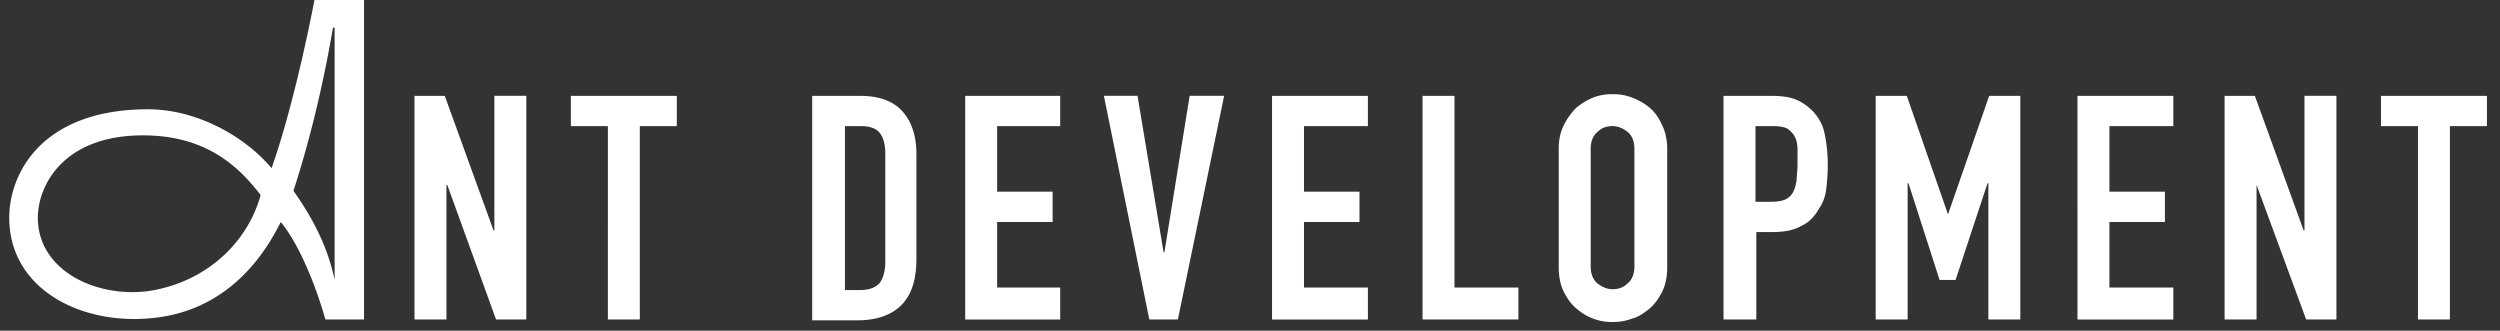
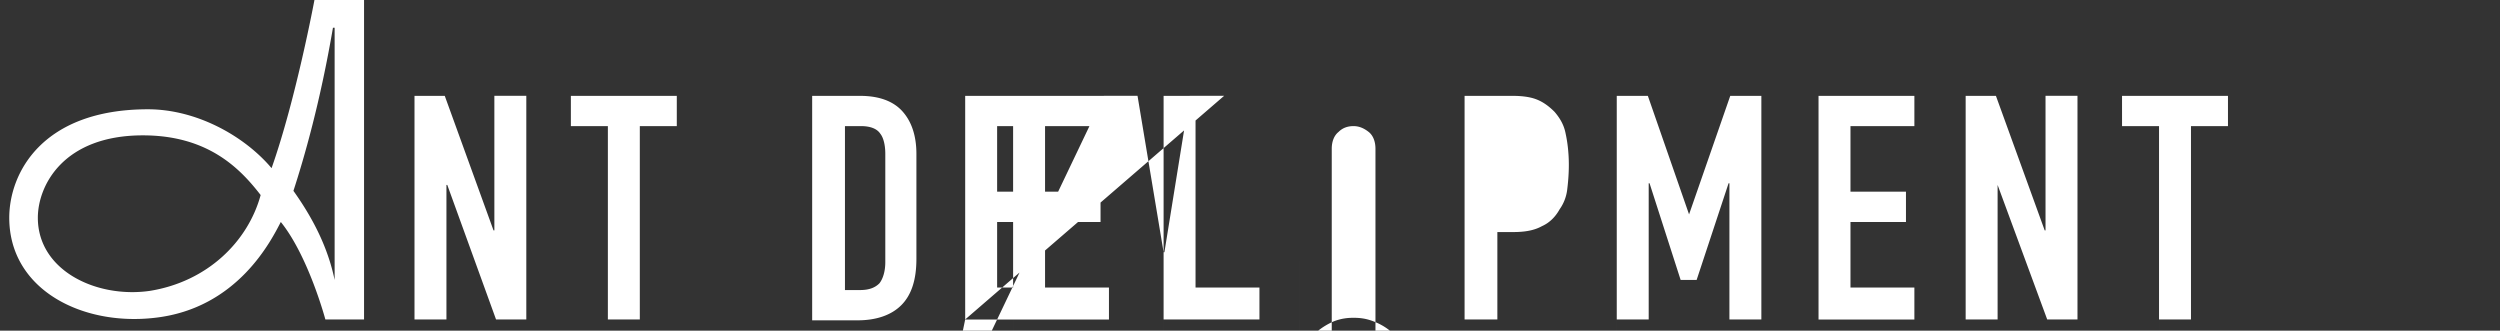
<svg xmlns="http://www.w3.org/2000/svg" width="189" height="25" fill="none">
  <rect width="100%" height="100%" fill="#333333" stroke="none" />
-   <path d="M24.599 24.153h2.923V0h-3.75s-1.398 7.5-3.241 12.712c-2.098-2.479-5.72-4.45-9.343-4.45C3.178 8.263.7 13.094.7 16.463c0 5.402 5.466 8.2 10.996 7.564 6.292-.7 8.835-5.912 9.534-7.246 2.097 2.606 3.369 7.373 3.369 7.373zm.572-22.056h.127v19.068c-.382-1.843-1.208-4.067-3.115-6.737.827-2.542 2.034-6.737 2.988-12.33zM11.315 21.992c-4.005.572-8.454-1.526-8.454-5.53 0-2.415 1.907-6.229 7.945-6.229 4.958 0 7.373 2.542 8.899 4.513-.954 3.496-4.005 6.546-8.39 7.246zm20.021 2.16V7.247h2.288l3.686 10.17h.064V7.245h2.415v16.907h-2.288l-3.686-10.17h-.064v10.17h-2.415zm14.619 0V9.534h-2.797V7.246h8.008v2.288H48.37v14.618h-2.415zm15.445 0V7.247h3.623c1.398 0 2.478.381 3.178 1.144.699.762 1.08 1.843 1.08 3.241v7.945c0 1.59-.381 2.733-1.144 3.496-.763.763-1.907 1.144-3.305 1.144H61.4v-.064zm2.479-14.618v12.394h1.144c.699 0 1.144-.19 1.461-.509.255-.317.445-.89.445-1.589v-8.199c0-.635-.127-1.207-.381-1.525-.254-.382-.763-.572-1.462-.572H63.88zm9.089 14.618V7.247h7.182v2.288h-4.767v4.957h4.195v2.289h-4.195v4.957h4.767v2.416h-7.182zM92.544 7.246l-3.496 16.907h-2.16L83.454 7.245h2.543l1.97 11.822h.063l1.907-11.822h2.606zm3.623 16.906V7.247h7.246v2.288h-4.831v4.957h4.195v2.289h-4.195v4.957h4.831v2.416h-7.246zm11.377 0V7.247h2.415v14.491h4.831v2.416h-7.246zm10.297-12.902c0-.7.127-1.271.381-1.78a5.07 5.07 0 01.954-1.334 5.187 5.187 0 011.271-.763c.508-.19.953-.254 1.462-.254.508 0 .953.063 1.462.254.508.19.953.445 1.334.763.382.317.699.762.954 1.334.254.509.381 1.144.381 1.78v8.962c0 .7-.127 1.335-.381 1.843-.255.509-.572.954-.954 1.271-.381.318-.826.636-1.334.763-.509.19-.954.254-1.462.254-.509 0-.954-.063-1.462-.254-.509-.19-.89-.445-1.271-.763-.382-.317-.7-.762-.954-1.27-.254-.51-.381-1.145-.381-1.844V11.25zm2.415 8.898c0 .572.191 1.017.509 1.272.317.254.699.444 1.144.444.445 0 .826-.127 1.144-.444.318-.255.508-.7.508-1.272V11.25c0-.572-.19-1.017-.508-1.271s-.699-.445-1.144-.445c-.445 0-.827.127-1.144.445-.318.254-.509.699-.509 1.271v8.898zm10.042 4.004V7.247h3.623c.636 0 1.271.063 1.78.254.508.19.953.508 1.398.953.382.445.699.954.827 1.59.127.571.254 1.398.254 2.415 0 .762-.064 1.398-.127 1.906a3.222 3.222 0 01-.572 1.462c-.318.572-.763 1.017-1.335 1.271-.572.318-1.271.445-2.161.445h-1.208v6.61h-2.479zm2.416-14.618v5.72h1.144c.508 0 .89-.063 1.144-.19a1.25 1.25 0 00.572-.573c.127-.254.19-.508.254-.89 0-.317.064-.762.064-1.144v-1.144c0-.38-.064-.699-.191-.953s-.318-.445-.572-.636c-.254-.127-.636-.19-1.081-.19h-1.334zm9.089 14.618V7.247h2.351l3.115 8.961 3.114-8.961h2.352v16.907h-2.415V13.855h-.064l-2.415 7.31h-1.208l-2.351-7.31h-.064v10.296h-2.415zm15.254 0V7.247h7.246v2.288h-4.831v4.957h4.195v2.289h-4.195v4.957h4.831v2.416h-7.246zm11.123 0V7.247h2.288l3.687 10.17h.063V7.245h2.416v16.907h-2.289l-3.75-10.17v10.17h-2.415zm14.619 0V9.534h-2.797V7.246h8.009v2.288h-2.797v14.618h-2.415z" fill="#fff" />
+   <path d="M24.599 24.153h2.923V0h-3.75s-1.398 7.5-3.241 12.712c-2.098-2.479-5.72-4.45-9.343-4.45C3.178 8.263.7 13.094.7 16.463c0 5.402 5.466 8.2 10.996 7.564 6.292-.7 8.835-5.912 9.534-7.246 2.097 2.606 3.369 7.373 3.369 7.373zm.572-22.056h.127v19.068c-.382-1.843-1.208-4.067-3.115-6.737.827-2.542 2.034-6.737 2.988-12.33zM11.315 21.992c-4.005.572-8.454-1.526-8.454-5.53 0-2.415 1.907-6.229 7.945-6.229 4.958 0 7.373 2.542 8.899 4.513-.954 3.496-4.005 6.546-8.39 7.246zm20.021 2.16V7.247h2.288l3.686 10.17h.064V7.245h2.415v16.907h-2.288l-3.686-10.17h-.064v10.17h-2.415zm14.619 0V9.534h-2.797V7.246h8.008v2.288H48.37v14.618h-2.415zm15.445 0V7.247h3.623c1.398 0 2.478.381 3.178 1.144.699.762 1.08 1.843 1.08 3.241v7.945c0 1.59-.381 2.733-1.144 3.496-.763.763-1.907 1.144-3.305 1.144H61.4v-.064zm2.479-14.618v12.394h1.144c.699 0 1.144-.19 1.461-.509.255-.317.445-.89.445-1.589v-8.199c0-.635-.127-1.207-.381-1.525-.254-.382-.763-.572-1.462-.572H63.88zm9.089 14.618V7.247h7.182v2.288h-4.767v4.957h4.195v2.289h-4.195v4.957h4.767v2.416h-7.182zl-3.496 16.907h-2.16L83.454 7.245h2.543l1.97 11.822h.063l1.907-11.822h2.606zm3.623 16.906V7.247h7.246v2.288h-4.831v4.957h4.195v2.289h-4.195v4.957h4.831v2.416h-7.246zm11.377 0V7.247h2.415v14.491h4.831v2.416h-7.246zm10.297-12.902c0-.7.127-1.271.381-1.78a5.07 5.07 0 01.954-1.334 5.187 5.187 0 011.271-.763c.508-.19.953-.254 1.462-.254.508 0 .953.063 1.462.254.508.19.953.445 1.334.763.382.317.699.762.954 1.334.254.509.381 1.144.381 1.78v8.962c0 .7-.127 1.335-.381 1.843-.255.509-.572.954-.954 1.271-.381.318-.826.636-1.334.763-.509.19-.954.254-1.462.254-.509 0-.954-.063-1.462-.254-.509-.19-.89-.445-1.271-.763-.382-.317-.7-.762-.954-1.27-.254-.51-.381-1.145-.381-1.844V11.25zm2.415 8.898c0 .572.191 1.017.509 1.272.317.254.699.444 1.144.444.445 0 .826-.127 1.144-.444.318-.255.508-.7.508-1.272V11.25c0-.572-.19-1.017-.508-1.271s-.699-.445-1.144-.445c-.445 0-.827.127-1.144.445-.318.254-.509.699-.509 1.271v8.898zm10.042 4.004V7.247h3.623c.636 0 1.271.063 1.78.254.508.19.953.508 1.398.953.382.445.699.954.827 1.59.127.571.254 1.398.254 2.415 0 .762-.064 1.398-.127 1.906a3.222 3.222 0 01-.572 1.462c-.318.572-.763 1.017-1.335 1.271-.572.318-1.271.445-2.161.445h-1.208v6.61h-2.479zm2.416-14.618v5.72h1.144c.508 0 .89-.063 1.144-.19a1.25 1.25 0 00.572-.573c.127-.254.19-.508.254-.89 0-.317.064-.762.064-1.144v-1.144c0-.38-.064-.699-.191-.953s-.318-.445-.572-.636c-.254-.127-.636-.19-1.081-.19h-1.334zm9.089 14.618V7.247h2.351l3.115 8.961 3.114-8.961h2.352v16.907h-2.415V13.855h-.064l-2.415 7.31h-1.208l-2.351-7.31h-.064v10.296h-2.415zm15.254 0V7.247h7.246v2.288h-4.831v4.957h4.195v2.289h-4.195v4.957h4.831v2.416h-7.246zm11.123 0V7.247h2.288l3.687 10.17h.063V7.245h2.416v16.907h-2.289l-3.75-10.17v10.17h-2.415zm14.619 0V9.534h-2.797V7.246h8.009v2.288h-2.797v14.618h-2.415z" fill="#fff" />
</svg>